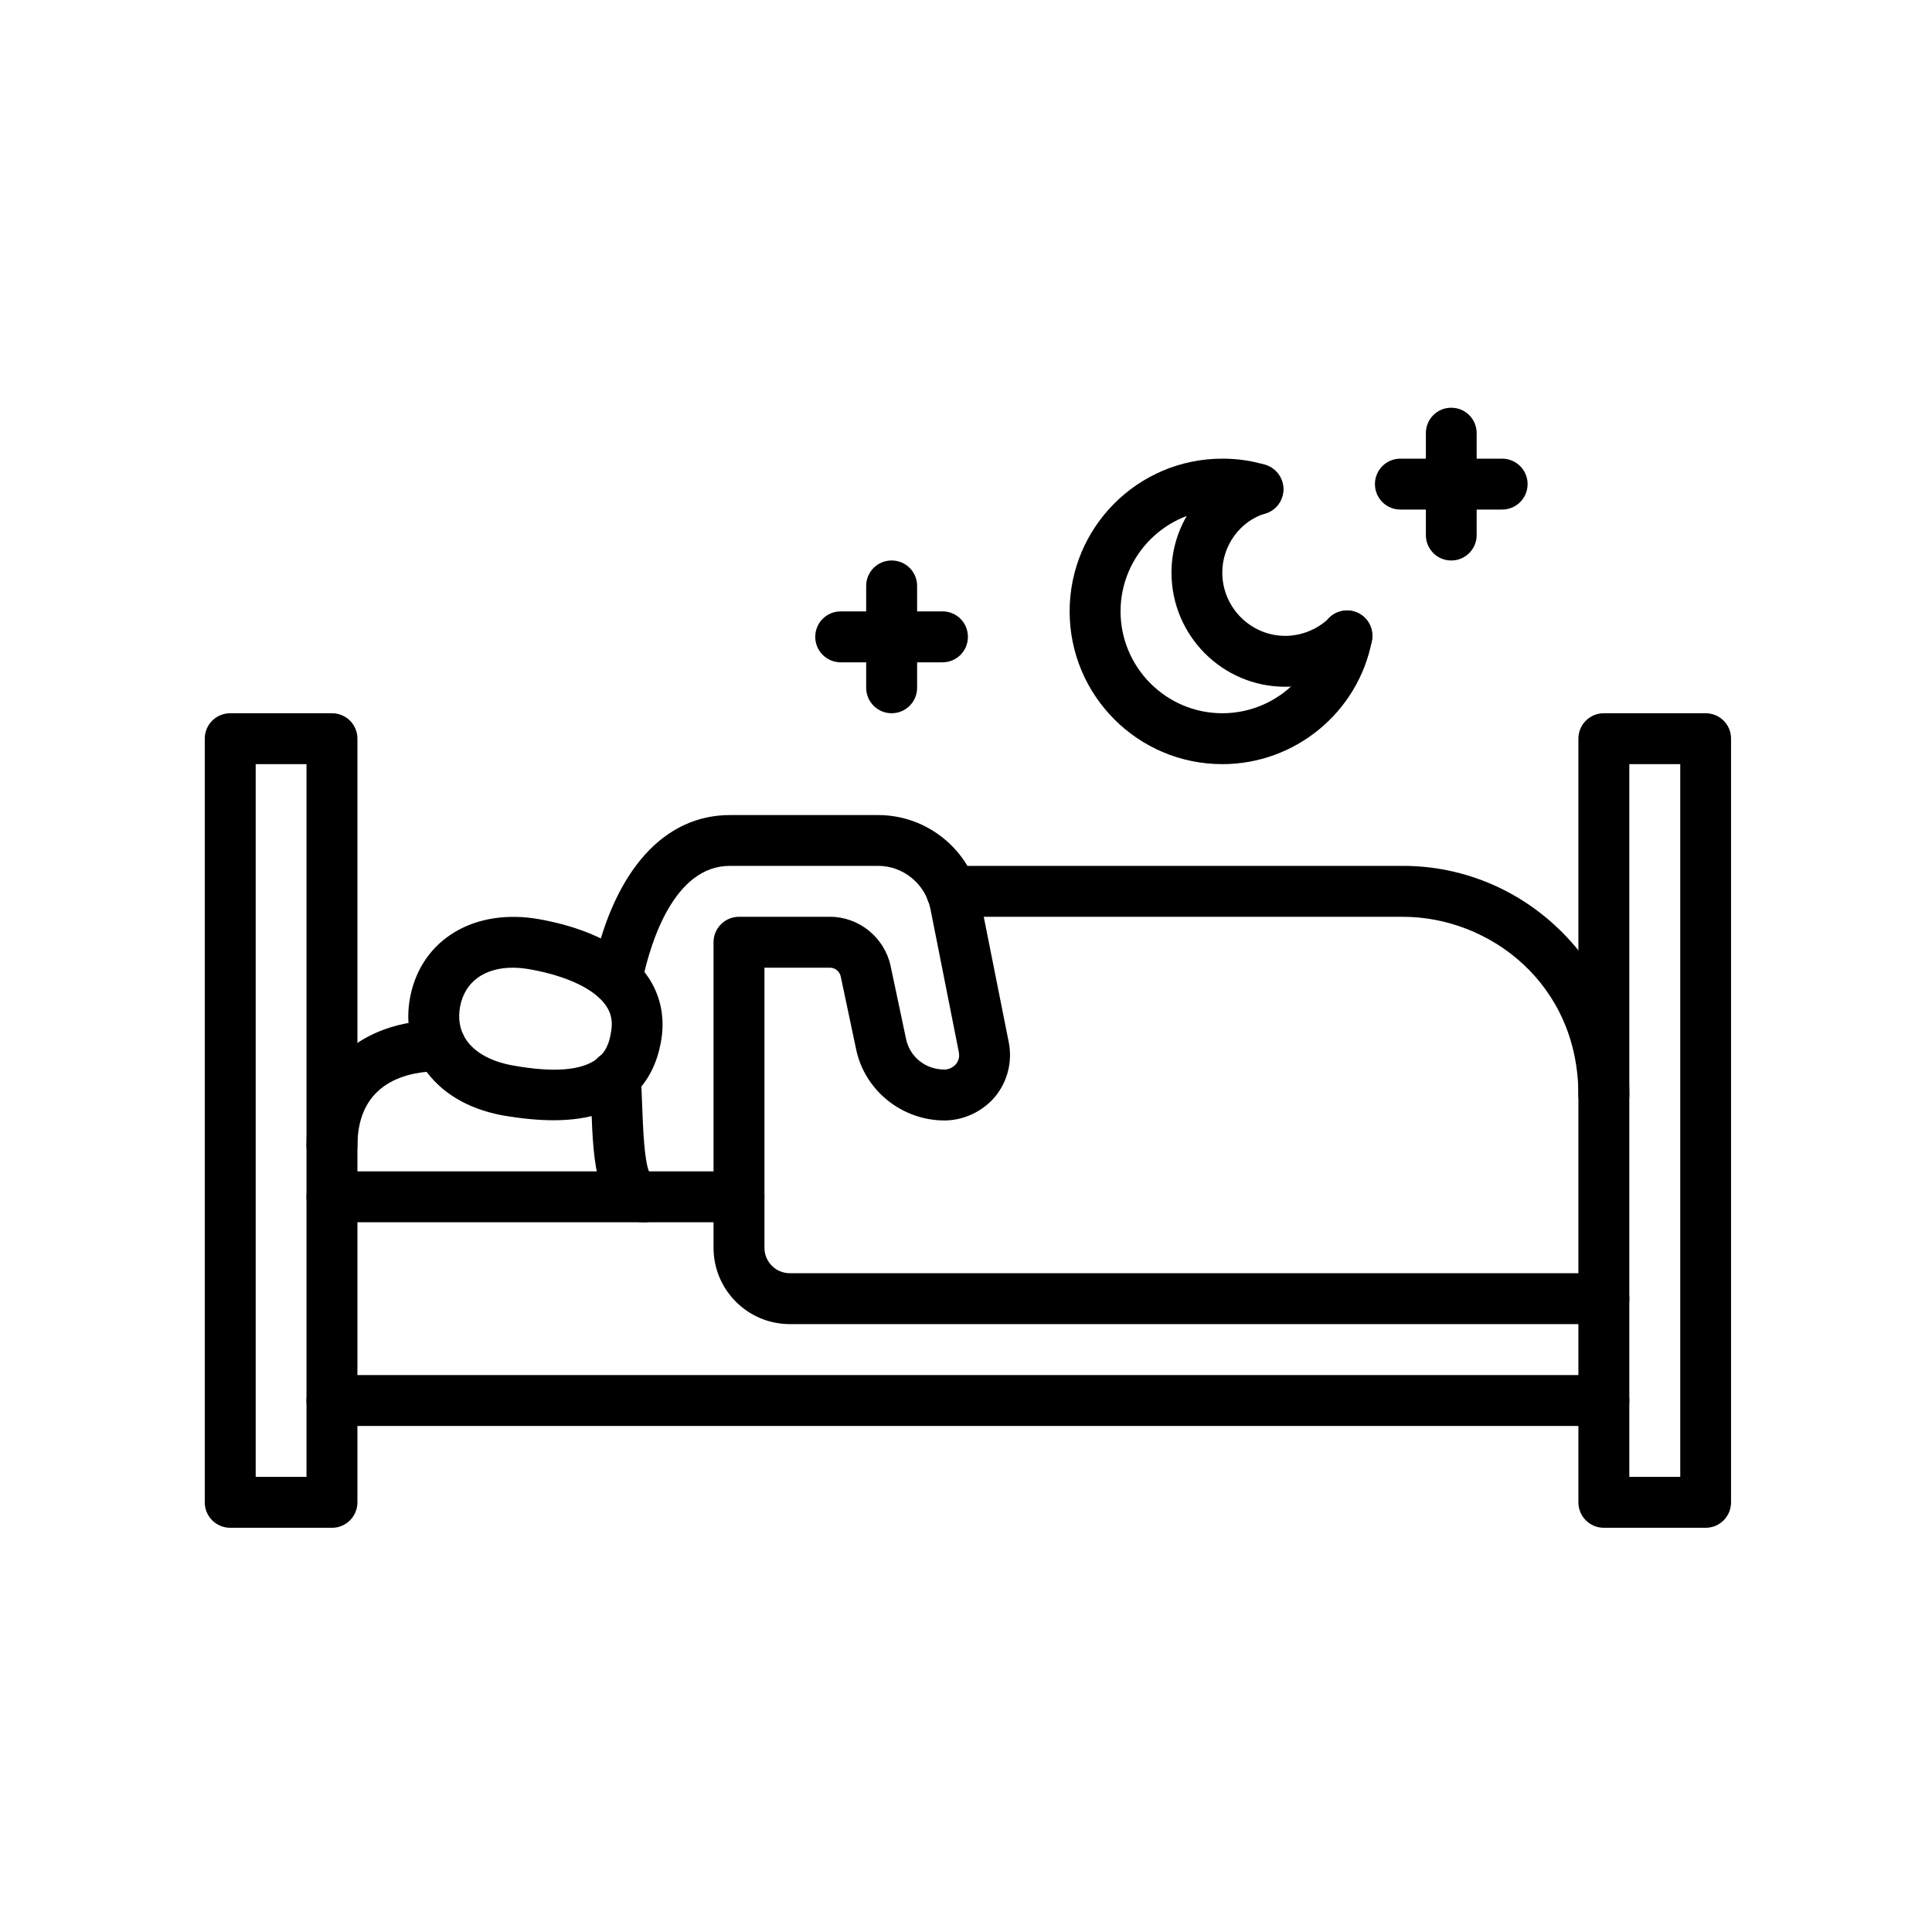
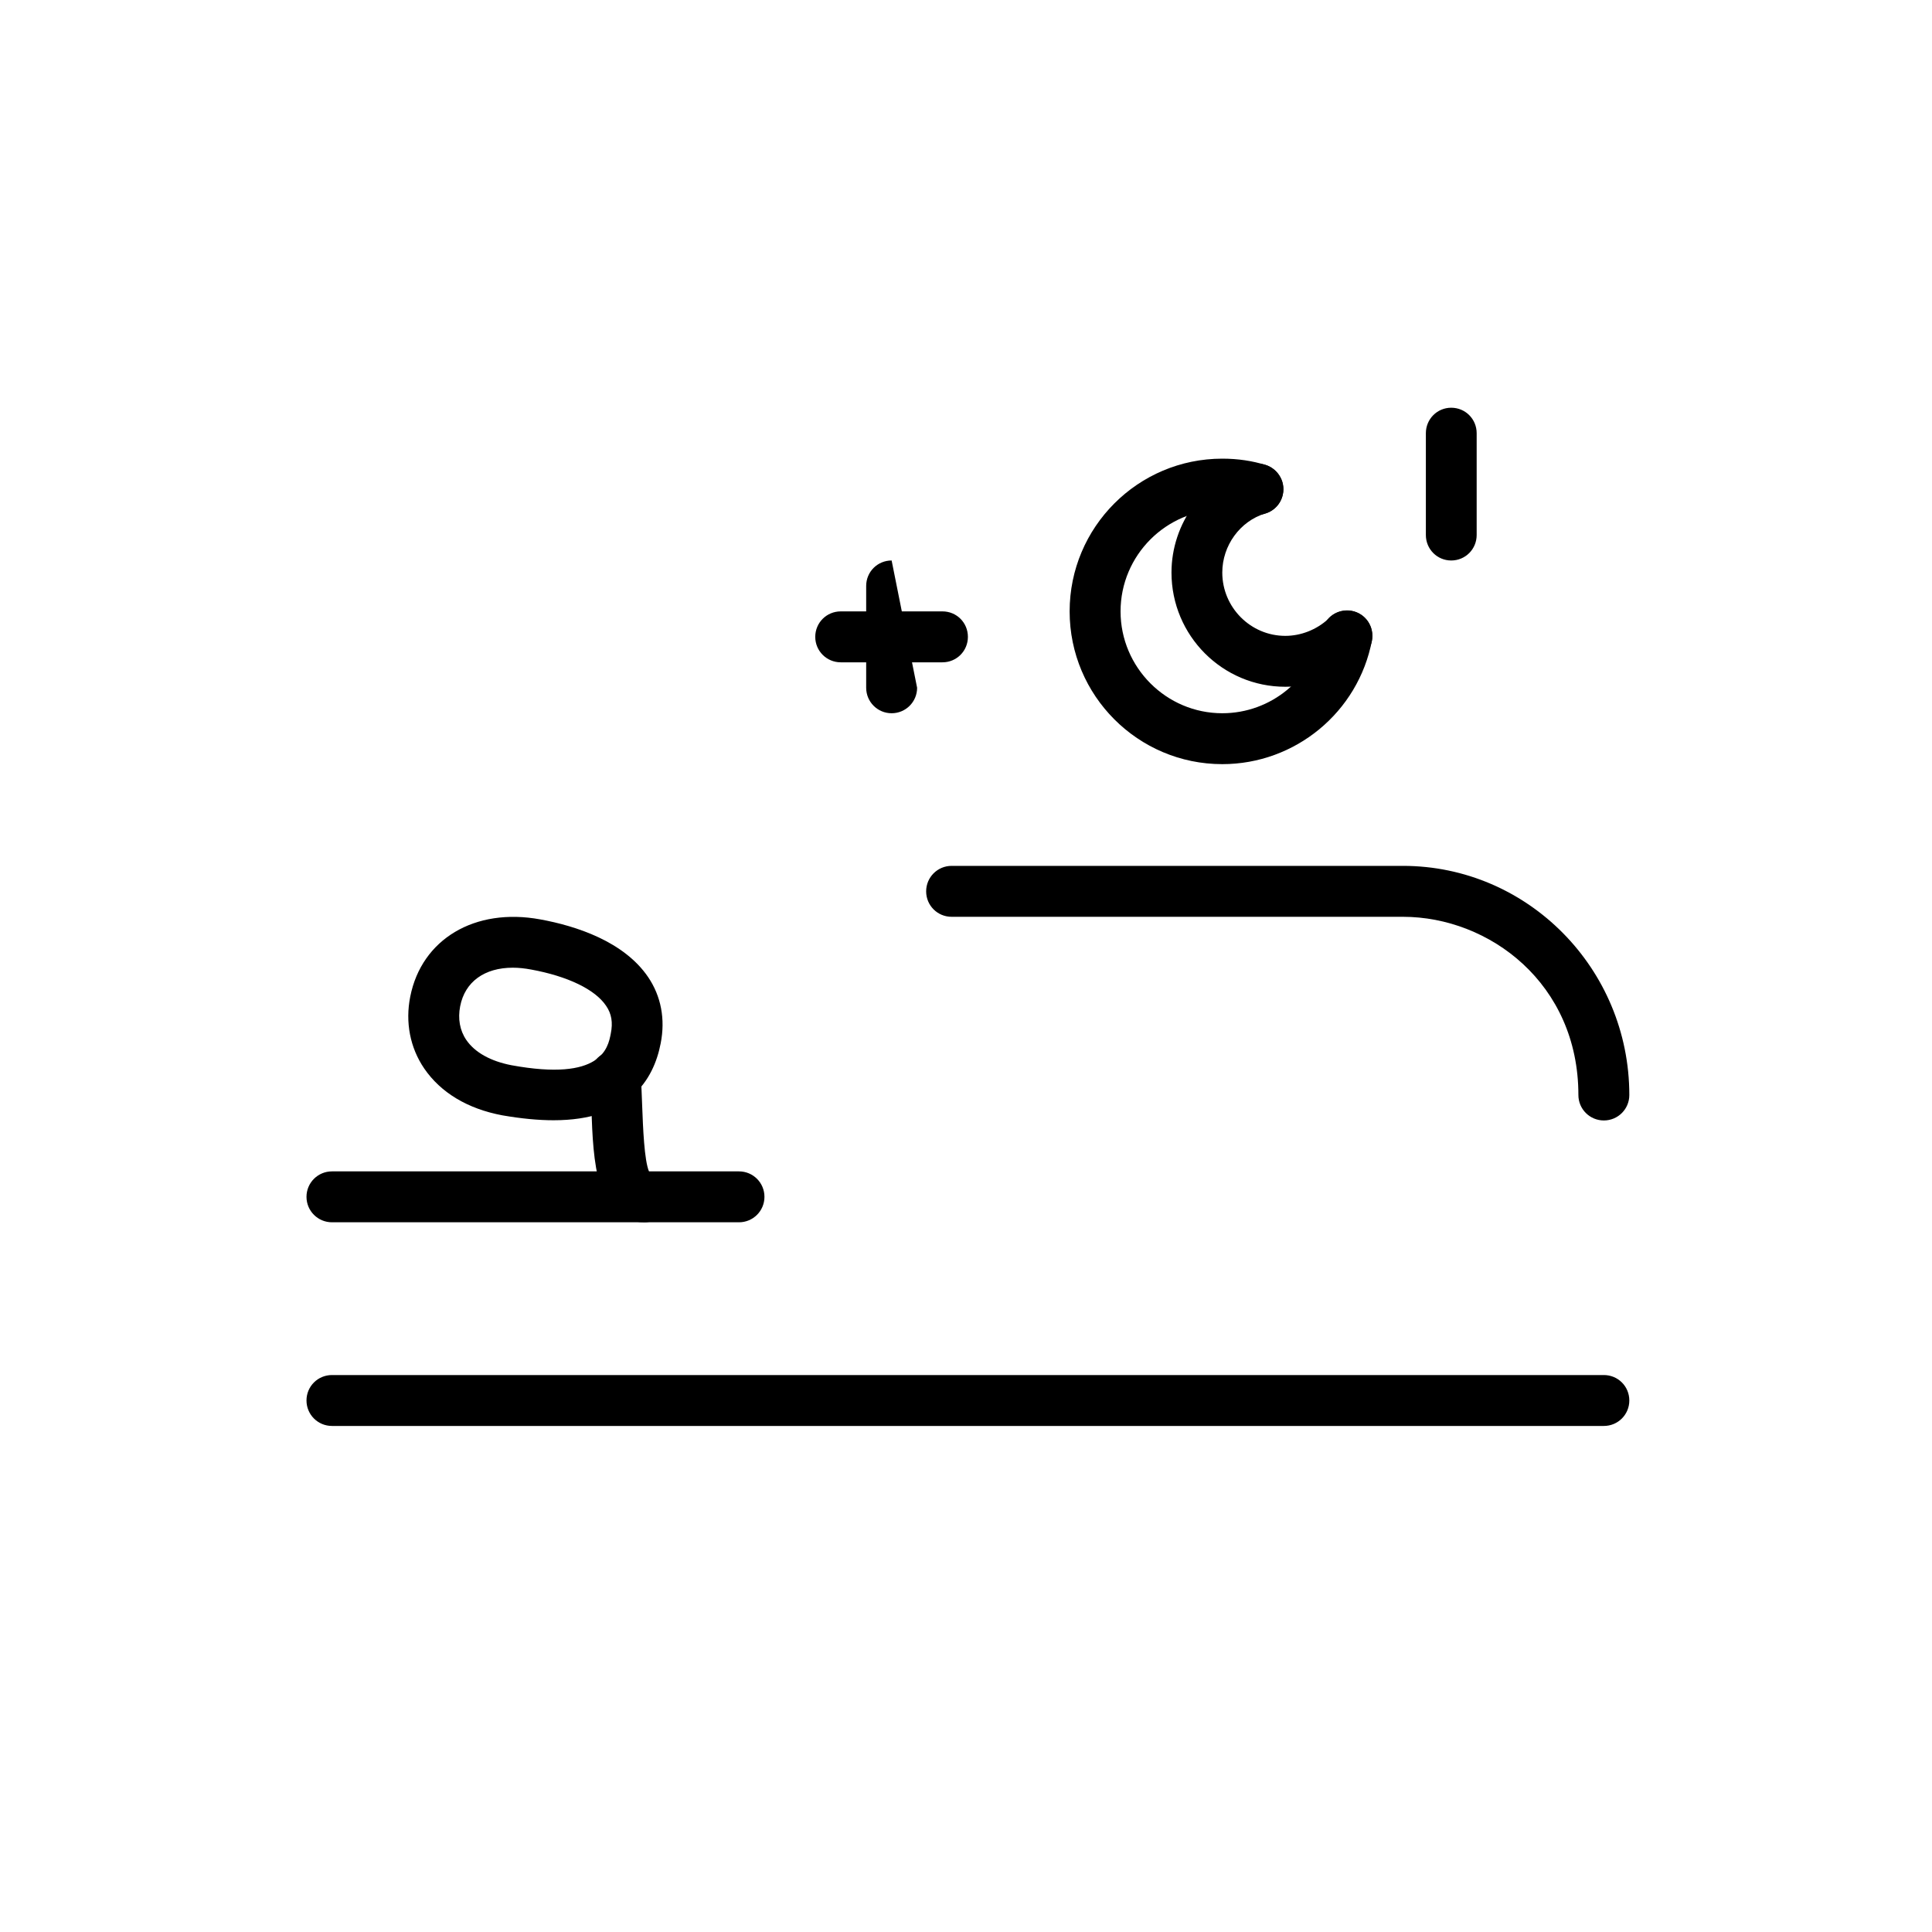
<svg xmlns="http://www.w3.org/2000/svg" width="100" zoomAndPan="magnify" viewBox="0 0 75 75" height="100" preserveAspectRatio="xMidYMid meet" version="1.0">
  <defs>
    <clipPath id="7bc1cdee20">
      <path d="M 7.949 27 L 14 27 L 14 59.316 L 7.949 59.316 Z M 7.949 27 " clip-rule="nonzero" />
    </clipPath>
    <clipPath id="98cb2c8eed">
      <path d="M 61 27 L 67.199 27 L 67.199 59.316 L 61 59.316 Z M 61 27 " clip-rule="nonzero" />
    </clipPath>
    <clipPath id="cd20fd597a">
      <path d="M 55 15.816 L 58 15.816 L 58 22 L 55 22 Z M 55 15.816 " clip-rule="nonzero" />
    </clipPath>
  </defs>
  <g clip-path="url(#7bc1cdee20)">
-     <path fill="#000000" d="M 9.926 57.332 L 11.898 57.332 L 11.898 29.664 L 9.926 29.664 Z M 12.887 59.309 L 8.938 59.309 C 8.391 59.309 7.949 58.867 7.949 58.32 L 7.949 28.676 C 7.949 28.125 8.391 27.688 8.938 27.688 L 12.887 27.688 C 13.434 27.688 13.875 28.125 13.875 28.676 L 13.875 58.32 C 13.875 58.867 13.434 59.309 12.887 59.309 " fill-opacity="1" fill-rule="nonzero" />
-   </g>
+     </g>
  <g clip-path="url(#98cb2c8eed)">
-     <path fill="#000000" d="M 63.25 57.332 L 65.227 57.332 L 65.227 29.664 L 63.25 29.664 Z M 66.211 59.309 L 62.262 59.309 C 61.715 59.309 61.273 58.867 61.273 58.32 L 61.273 28.676 C 61.273 28.125 61.715 27.688 62.262 27.688 L 66.211 27.688 C 66.762 27.688 67.199 28.125 67.199 28.676 L 67.199 58.32 C 67.199 58.867 66.762 59.309 66.211 59.309 " fill-opacity="1" fill-rule="nonzero" />
-   </g>
+     </g>
  <path fill="#000000" d="M 62.262 55.355 L 12.887 55.355 C 12.34 55.355 11.898 54.914 11.898 54.367 C 11.898 53.816 12.34 53.379 12.887 53.379 L 62.262 53.379 C 62.809 53.379 63.25 53.816 63.25 54.367 C 63.25 54.914 62.809 55.355 62.262 55.355 " fill-opacity="1" fill-rule="nonzero" />
  <path fill="#000000" d="M 25.016 47.449 C 23.117 47.449 23.031 45.094 22.957 43.027 C 22.941 42.625 22.926 42.223 22.902 41.844 C 22.863 41.297 23.281 40.824 23.82 40.793 C 24.359 40.777 24.836 41.164 24.875 41.715 C 24.898 42.105 24.914 42.531 24.93 42.949 C 24.961 43.75 25.008 45.055 25.199 45.488 C 25.656 45.582 26.004 45.984 26.004 46.461 C 26.004 47.008 25.562 47.449 25.016 47.449 " fill-opacity="1" fill-rule="nonzero" />
  <path fill="#000000" d="M 28.688 47.449 L 12.887 47.449 C 12.34 47.449 11.898 47.008 11.898 46.461 C 11.898 45.914 12.34 45.473 12.887 45.473 L 28.688 45.473 C 29.234 45.473 29.676 45.914 29.676 46.461 C 29.676 47.008 29.234 47.449 28.688 47.449 " fill-opacity="1" fill-rule="nonzero" />
  <path fill="#000000" d="M 62.262 43.496 C 61.715 43.496 61.273 43.055 61.273 42.508 C 61.273 38.176 57.812 35.59 54.461 35.59 L 36.941 35.59 C 36.395 35.59 35.953 35.152 35.953 34.602 C 35.953 34.055 36.395 33.613 36.941 33.613 L 54.461 33.613 C 59.309 33.613 63.25 37.605 63.25 42.508 C 63.25 43.055 62.809 43.496 62.262 43.496 " fill-opacity="1" fill-rule="nonzero" />
-   <path fill="#000000" d="M 12.887 45.473 C 12.34 45.473 11.898 45.031 11.898 44.484 C 11.898 41.52 13.938 39.605 17.094 39.605 C 17.641 39.605 18.078 40.047 18.078 40.594 C 18.078 41.133 17.641 41.582 17.094 41.582 C 15.887 41.582 13.875 41.953 13.875 44.484 C 13.875 45.031 13.434 45.473 12.887 45.473 " fill-opacity="1" fill-rule="nonzero" />
  <path fill="#000000" d="M 19.906 37.566 C 18.812 37.566 18.047 38.109 17.863 39.066 C 17.77 39.543 17.848 40 18.102 40.371 C 18.434 40.855 19.043 41.195 19.855 41.352 C 23.348 41.992 23.602 40.688 23.711 40.121 C 23.797 39.699 23.742 39.352 23.527 39.043 C 23.102 38.41 22.039 37.898 20.617 37.637 C 20.363 37.59 20.133 37.566 19.906 37.566 Z M 21.488 43.488 C 20.902 43.488 20.246 43.426 19.5 43.297 C 18.148 43.043 17.109 42.414 16.469 41.48 C 15.918 40.672 15.727 39.684 15.926 38.688 C 16.367 36.457 18.434 35.223 20.973 35.691 C 22.367 35.945 24.219 36.547 25.16 37.93 C 25.664 38.672 25.832 39.566 25.648 40.5 C 25.371 41.945 24.391 43.488 21.488 43.488 " fill-opacity="1" fill-rule="nonzero" />
  <path fill="#000000" d="M 47.449 29.664 C 44.18 29.664 41.523 27.008 41.523 23.734 C 41.523 20.461 44.18 17.805 47.449 17.805 C 48.059 17.805 48.621 17.891 49.133 18.051 C 49.648 18.215 49.941 18.77 49.773 19.293 C 49.609 19.812 49.047 20.098 48.531 19.934 C 48.223 19.836 47.859 19.781 47.449 19.781 C 45.273 19.781 43.5 21.555 43.5 23.734 C 43.5 25.91 45.273 27.688 47.449 27.688 C 49.34 27.688 50.969 26.344 51.324 24.496 C 51.422 23.957 51.941 23.617 52.473 23.711 C 53.012 23.812 53.359 24.328 53.258 24.867 C 52.727 27.648 50.281 29.664 47.449 29.664 " fill-opacity="1" fill-rule="nonzero" />
  <path fill="#000000" d="M 49.895 26.66 C 47.457 26.66 45.477 24.676 45.477 22.227 C 45.477 20.312 46.742 18.586 48.547 18.043 C 49.07 17.883 49.617 18.184 49.781 18.707 C 49.934 19.234 49.641 19.781 49.117 19.934 C 48.137 20.23 47.449 21.18 47.449 22.227 C 47.449 23.578 48.547 24.684 49.895 24.684 C 50.504 24.684 51.105 24.445 51.555 24.035 C 51.73 23.832 51.992 23.703 52.289 23.703 C 52.836 23.703 53.273 24.137 53.273 24.684 L 53.273 24.699 C 53.273 24.969 53.168 25.223 52.973 25.41 C 52.148 26.219 51.055 26.66 49.895 26.66 " fill-opacity="1" fill-rule="nonzero" />
-   <path fill="#000000" d="M 62.262 51.402 L 30.664 51.402 C 29.027 51.402 27.699 50.074 27.699 48.438 L 27.699 36.578 C 27.699 36.031 28.141 35.59 28.688 35.59 L 32.223 35.59 C 33.348 35.59 34.336 36.395 34.574 37.5 L 35.168 40.309 C 35.309 41.027 35.926 41.52 36.664 41.52 C 36.828 41.52 37.004 41.434 37.113 41.305 C 37.219 41.172 37.258 41.012 37.219 40.832 L 36.117 35.273 C 35.918 34.316 35.066 33.613 34.094 33.613 L 28.332 33.613 C 26.148 33.613 25.254 36.641 24.969 37.938 L 24.914 38.215 C 24.816 38.75 24.297 39.105 23.758 38.988 C 23.219 38.887 22.871 38.363 22.98 37.832 L 23.039 37.527 C 23.859 33.777 25.785 31.641 28.332 31.641 L 34.094 31.641 C 36 31.641 37.66 32.996 38.047 34.875 L 39.156 40.441 C 39.312 41.195 39.117 41.977 38.633 42.57 C 38.145 43.148 37.414 43.496 36.664 43.496 C 35.008 43.496 33.555 42.324 33.23 40.711 L 32.637 37.906 C 32.598 37.715 32.422 37.566 32.223 37.566 L 29.676 37.566 L 29.676 48.438 C 29.676 48.984 30.113 49.426 30.664 49.426 L 62.262 49.426 C 62.809 49.426 63.25 49.867 63.25 50.414 C 63.25 50.961 62.809 51.402 62.262 51.402 " fill-opacity="1" fill-rule="nonzero" />
  <g clip-path="url(#cd20fd597a)">
    <path fill="#000000" d="M 56.336 21.758 C 55.789 21.758 55.352 21.316 55.352 20.77 L 55.352 16.816 C 55.352 16.27 55.789 15.828 56.336 15.828 C 56.887 15.828 57.324 16.27 57.324 16.816 L 57.324 20.77 C 57.324 21.316 56.887 21.758 56.336 21.758 " fill-opacity="1" fill-rule="nonzero" />
  </g>
-   <path fill="#000000" d="M 58.312 19.781 L 54.363 19.781 C 53.816 19.781 53.375 19.34 53.375 18.793 C 53.375 18.246 53.816 17.805 54.363 17.805 L 58.312 17.805 C 58.859 17.805 59.301 18.246 59.301 18.793 C 59.301 19.34 58.859 19.781 58.312 19.781 " fill-opacity="1" fill-rule="nonzero" />
-   <path fill="#000000" d="M 34.613 27.688 C 34.066 27.688 33.625 27.246 33.625 26.699 L 33.625 22.746 C 33.625 22.195 34.066 21.758 34.613 21.758 C 35.16 21.758 35.602 22.195 35.602 22.746 L 35.602 26.699 C 35.602 27.246 35.16 27.688 34.613 27.688 " fill-opacity="1" fill-rule="nonzero" />
+   <path fill="#000000" d="M 34.613 27.688 C 34.066 27.688 33.625 27.246 33.625 26.699 L 33.625 22.746 C 33.625 22.195 34.066 21.758 34.613 21.758 L 35.602 26.699 C 35.602 27.246 35.16 27.688 34.613 27.688 " fill-opacity="1" fill-rule="nonzero" />
  <path fill="#000000" d="M 36.586 25.711 L 32.637 25.711 C 32.09 25.711 31.648 25.27 31.648 24.723 C 31.648 24.172 32.09 23.734 32.637 23.734 L 36.586 23.734 C 37.137 23.734 37.574 24.172 37.574 24.723 C 37.574 25.27 37.137 25.711 36.586 25.711 " fill-opacity="1" fill-rule="nonzero" />
</svg>